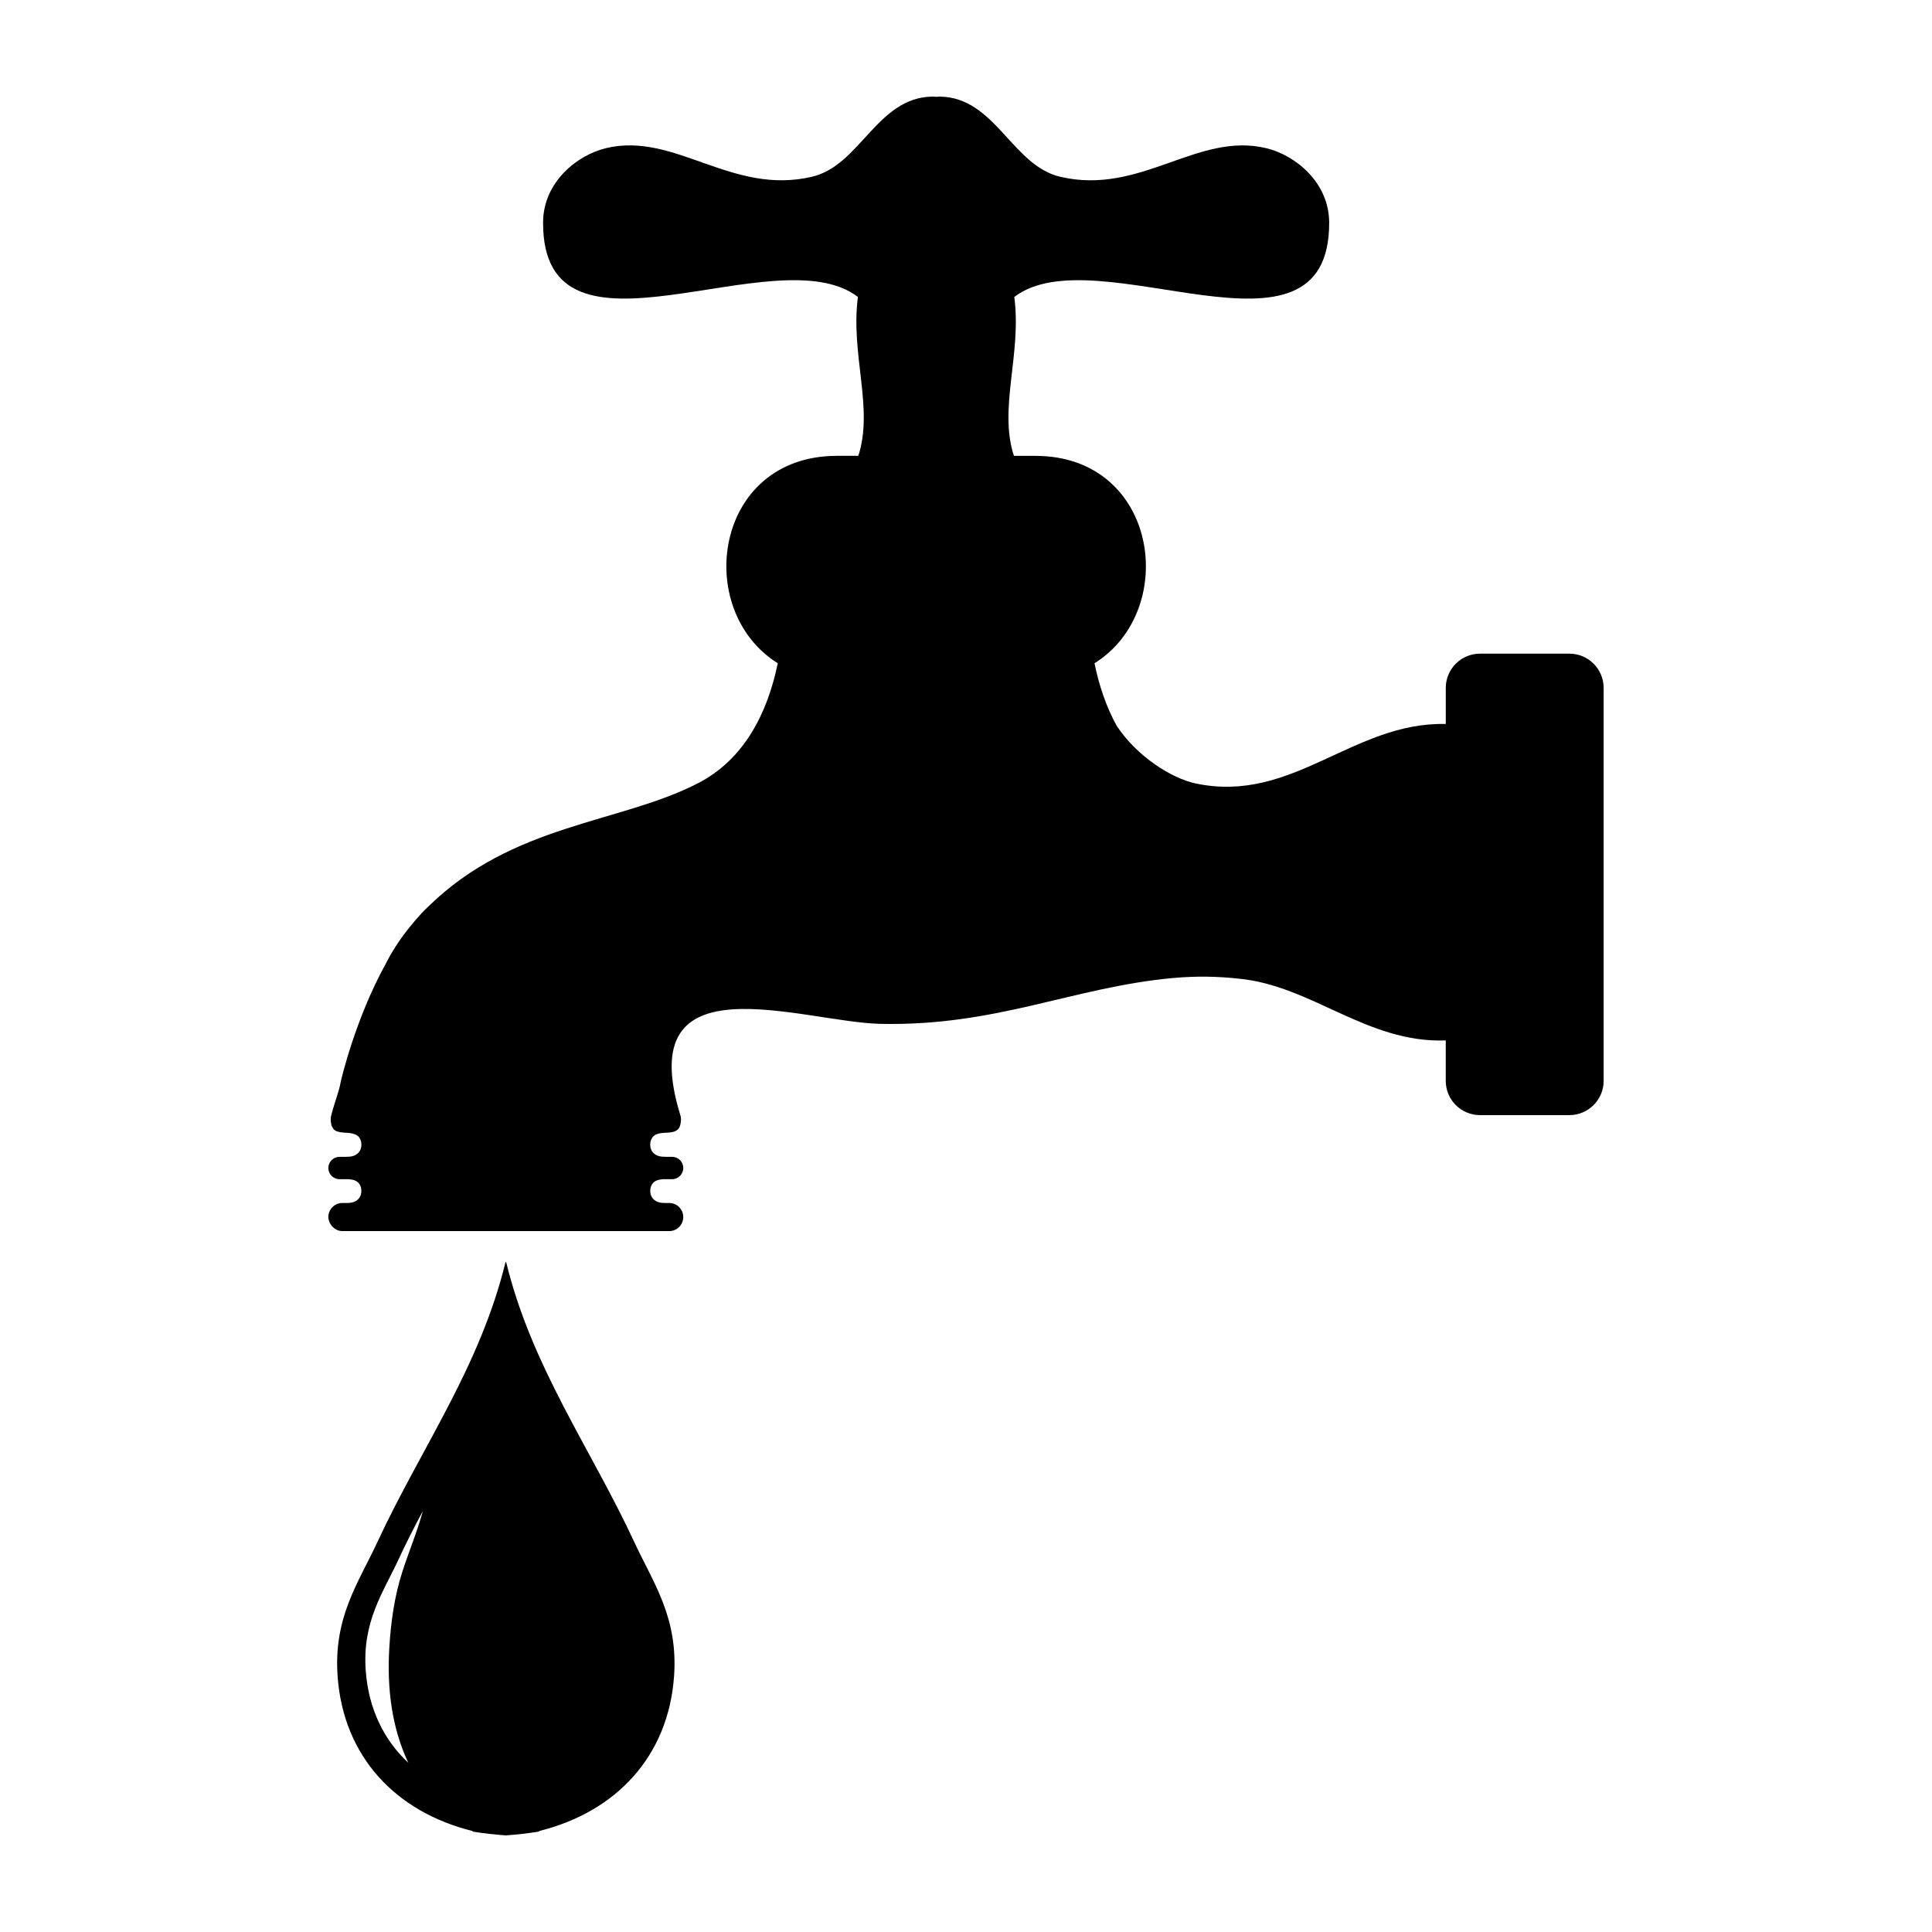
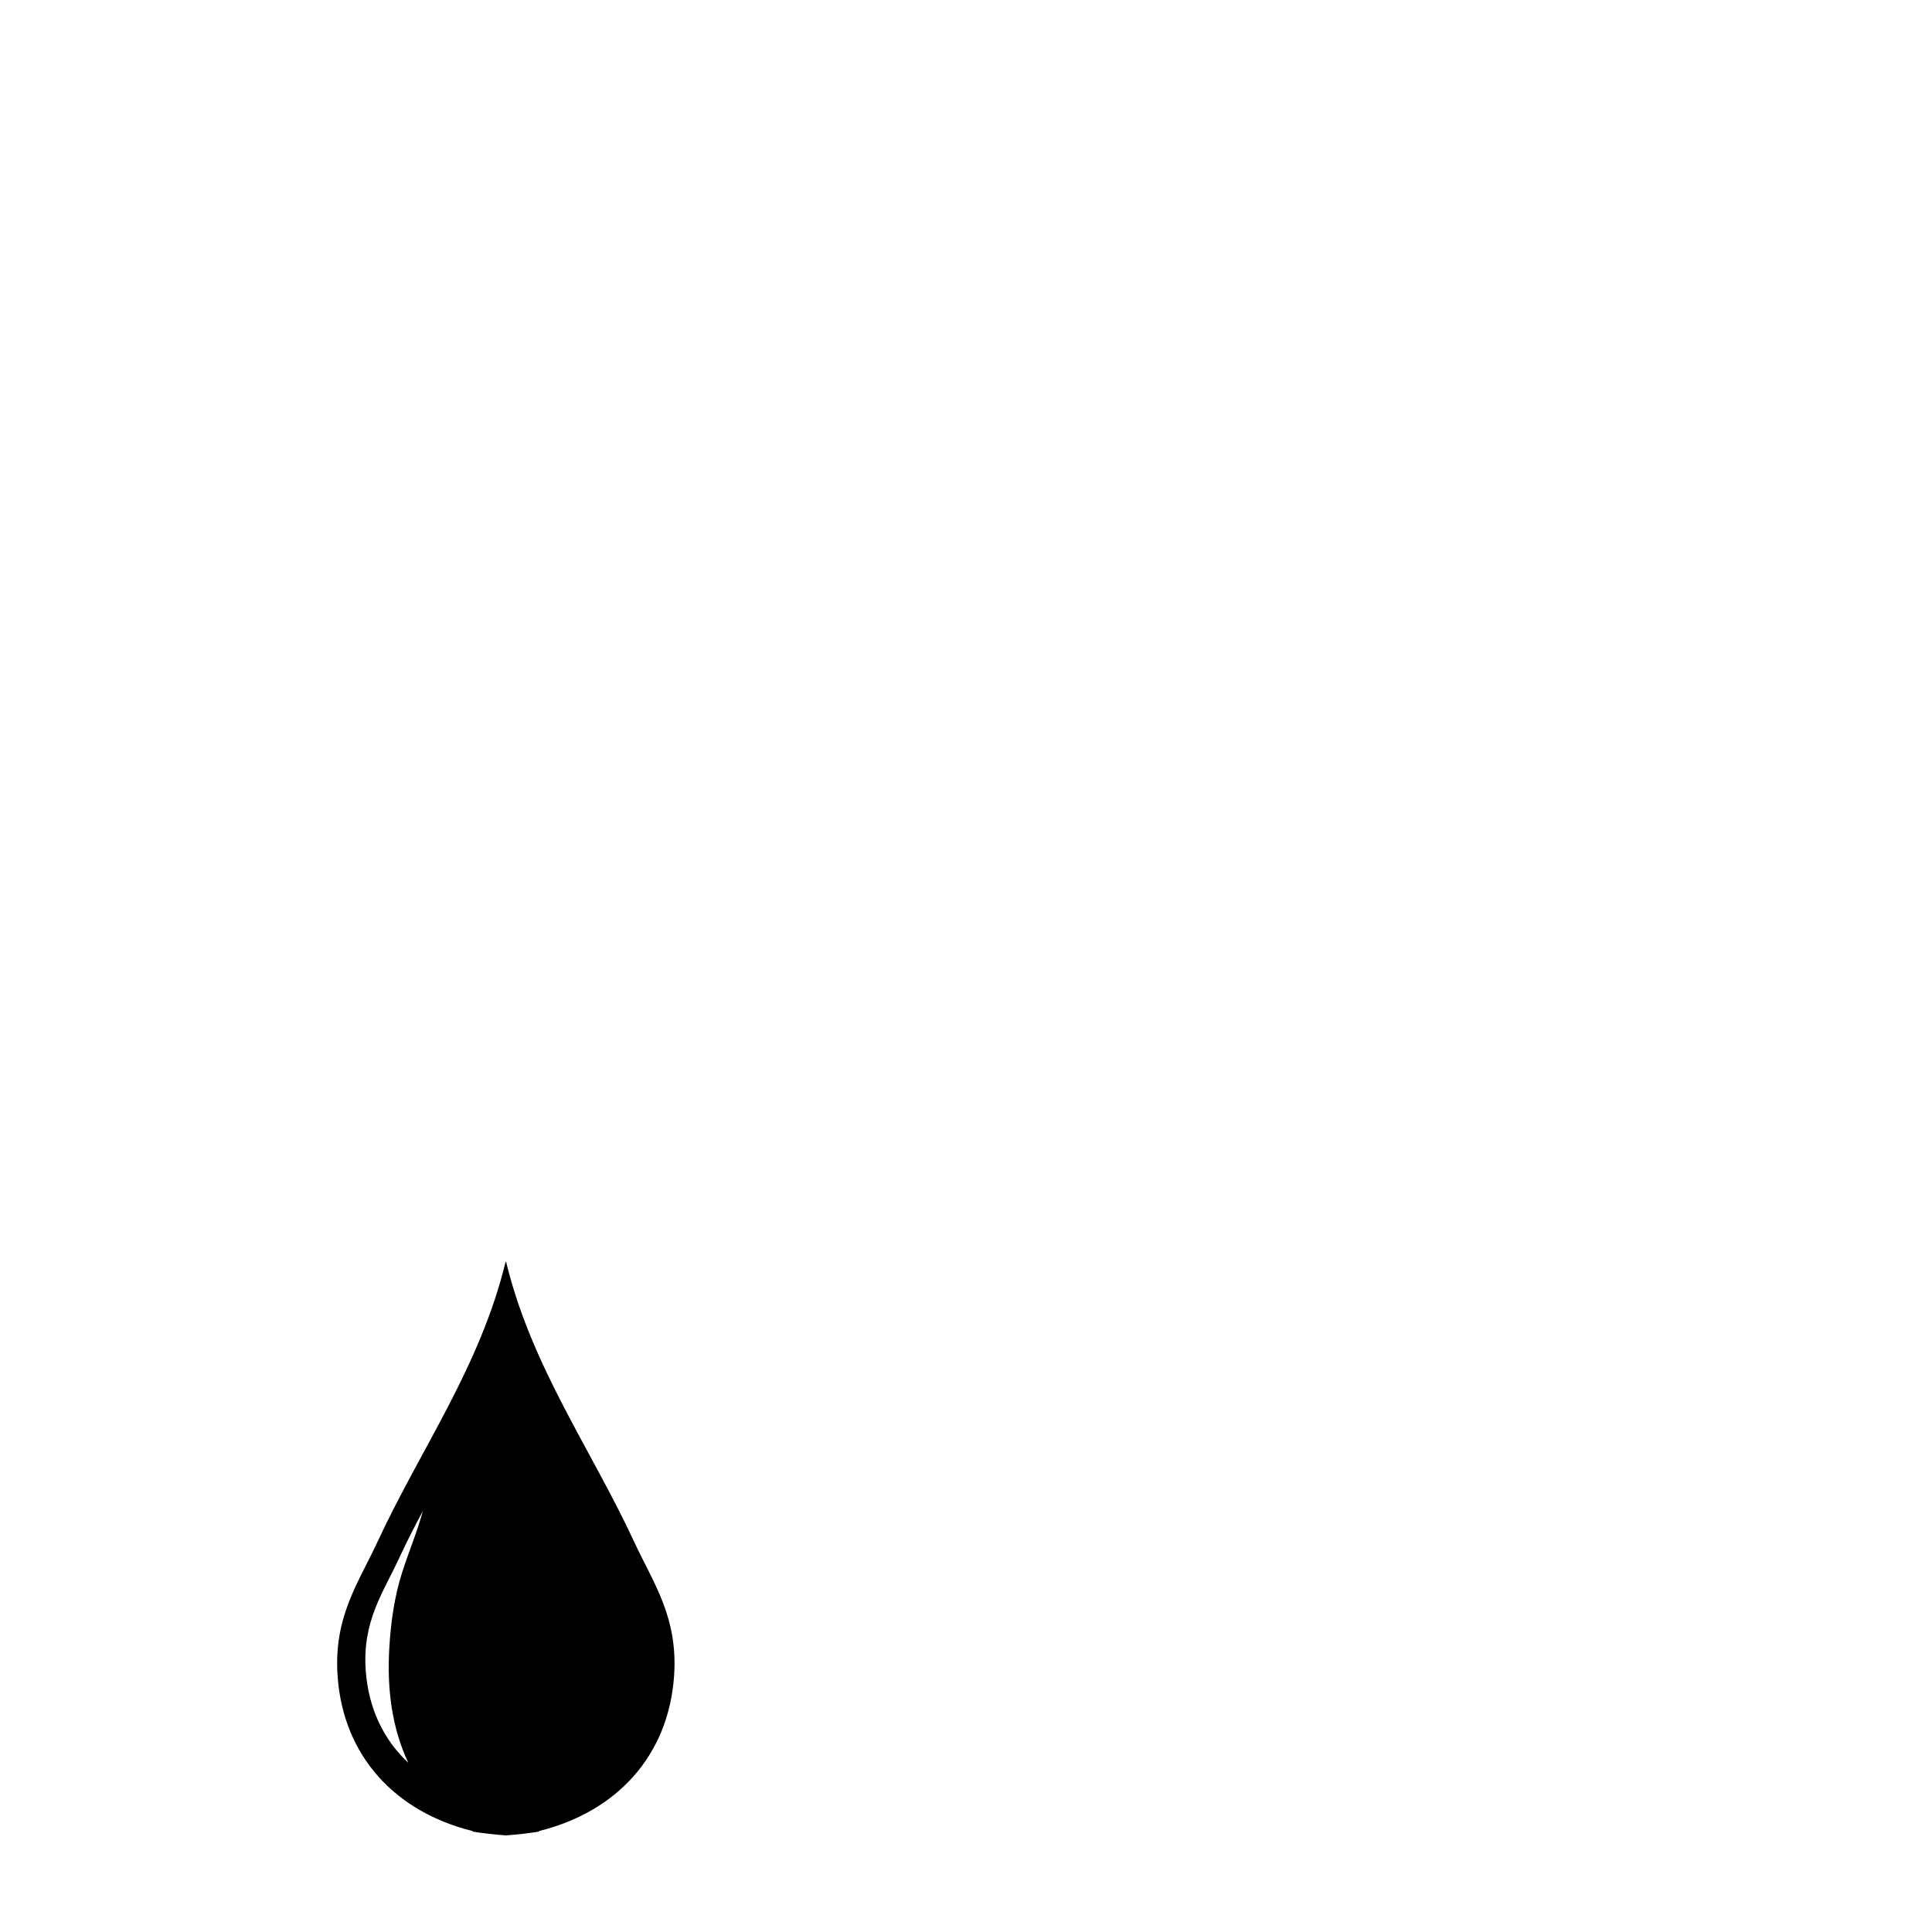
<svg xmlns="http://www.w3.org/2000/svg" version="1.1" x="0px" y="0px" viewBox="0 0 100 100" enable-background="new 0 0 100 100" xml:space="preserve">
  <path fill-rule="evenodd" clip-rule="evenodd" d="M32.826,79.807c-2.233-4.813-5.319-9.07-6.633-14.504  c-0.004,0.013-0.009,0.023-0.011,0.038c-0.003-0.015-0.007-0.025-0.011-0.038c-1.314,5.434-4.4,9.69-6.633,14.504  c-0.991,2.133-2.287,3.902-2.062,6.975c0.301,4.126,2.988,7.002,6.992,7.995c-0.002,0.011-0.005,0.019-0.009,0.025  c0.571,0.093,1.145,0.155,1.723,0.198c0.577-0.043,1.151-0.105,1.721-0.198c-0.002-0.007-0.008-0.015-0.008-0.025  c4.003-0.993,6.69-3.869,6.993-7.995C35.111,83.709,33.814,81.939,32.826,79.807z M21.134,91.242  c-1.27-1.184-2.059-2.802-2.203-4.762c-0.187-2.558,0.894-4.031,1.717-5.807c0.387-0.836,0.808-1.654,1.239-2.465  c-0.29,1.073-0.727,2.1-1.066,3.159c-0.408,1.266-0.594,2.611-0.671,3.934C20.027,87.367,20.269,89.407,21.134,91.242z" />
-   <path fill-rule="evenodd" clip-rule="evenodd" d="M81.228,33.833h-4.622c-0.978,0-1.773,0.793-1.773,1.774v1.866  c-4.813-0.111-7.932,4.144-12.95,3.078c-1.243-0.264-3.031-1.396-4.074-2.97c-0.549-0.985-0.921-2.095-1.157-3.25  c4.414-2.762,3.291-10.727-3.047-10.735v-0.002H52.48c-0.807-2.47,0.41-5.253,0.02-8.223c4.225-3.248,16.319,4.278,16.298-3.851  c-0.009-2.096-1.765-3.494-3.26-3.851c-3.57-0.857-6.495,2.462-10.667,1.479C52.379,8.562,51.512,5.043,48.649,5  c-0.069,0-0.131,0.008-0.195,0.01C48.387,5.009,48.327,5,48.256,5c-2.862,0.043-3.729,3.562-6.223,4.147  c-4.171,0.983-7.096-2.336-10.665-1.479c-1.493,0.357-3.253,1.755-3.258,3.851c-0.023,8.129,12.071,0.604,16.295,3.851  c-0.39,2.97,0.827,5.753,0.022,8.223h-1.123v0.002c-6.34,0.008-7.463,7.973-3.047,10.735c-0.538,2.614-1.758,4.996-4.147,6.22  c-4.049,2.077-9.558,2.078-13.944,6.376c-0.23,0.214-0.449,0.451-0.66,0.696c-0.047,0.054-0.086,0.107-0.132,0.162  c-0.104,0.125-0.21,0.248-0.309,0.379c-0.459,0.589-0.823,1.173-1.113,1.747c-1.564,2.84-2.301,5.996-2.316,6.087  c-0.086,0.509-0.322,1.061-0.493,1.738c-0.042,0.169-0.028,0.302-0.004,0.412c0.001,0.01,0.002,0.021,0.005,0.03  c0.004,0.021,0.006,0.047,0.012,0.066c0.016,0.055,0.043,0.091,0.069,0.132c0.01,0.016,0.017,0.04,0.028,0.055  c0.049,0.057,0.108,0.098,0.176,0.126c0.017,0.006,0.037,0.009,0.055,0.014c0.056,0.017,0.113,0.032,0.175,0.04  c0.039,0.005,0.08,0.008,0.121,0.011c0.062,0.005,0.122,0.01,0.186,0.014c0.059,0.004,0.117,0.012,0.175,0.018  c0.032,0.004,0.064,0.01,0.095,0.018c0.054,0.01,0.103,0.03,0.152,0.051c0.023,0.011,0.047,0.019,0.069,0.031  c0.065,0.04,0.124,0.091,0.166,0.167c0.187,0.327,0.102,0.978-0.681,0.954c-0.01,0-0.01,0.003-0.019,0.003h-0.349  c-0.32,0-0.579,0.26-0.579,0.579c0,0.318,0.259,0.579,0.579,0.579h0.479c0.231,0.022,0.449,0.071,0.569,0.282  c0.184,0.324,0.099,0.96-0.661,0.949h-0.241c-0.4,0-0.726,0.327-0.726,0.729c0,0.077,0.018,0.149,0.045,0.219  c0.017,0.057,0.042,0.105,0.074,0.154l0,0l0,0c0.128,0.206,0.346,0.353,0.607,0.353h7.288h1.596h8.036  c0.4,0,0.725-0.327,0.725-0.726c0-0.401-0.325-0.729-0.725-0.729H34.4c-0.76,0.011-0.845-0.625-0.661-0.949  c0.12-0.211,0.337-0.26,0.568-0.282h0.48c0.32,0,0.579-0.261,0.579-0.579c0-0.319-0.258-0.579-0.579-0.579h-0.349  c-0.009,0-0.009-0.003-0.019-0.003c-0.782,0.023-0.867-0.627-0.681-0.954c0.32-0.563,1.356,0.031,1.486-0.755  c0.018-0.112,0.047-0.259-0.005-0.429c-2.547-8.235,6.268-4.827,10.37-4.741c6.002,0.125,9.948-1.895,15.107-2.371  c1.255-0.115,2.376-0.083,3.417,0.031c0.001,0,0.002,0,0.004,0c3.78,0.361,6.64,3.347,10.715,3.198v2.092  c0,0.981,0.796,1.774,1.773,1.774h4.622c0.981,0,1.777-0.793,1.777-1.774V35.607C83.005,34.626,82.209,33.833,81.228,33.833z" />
</svg>